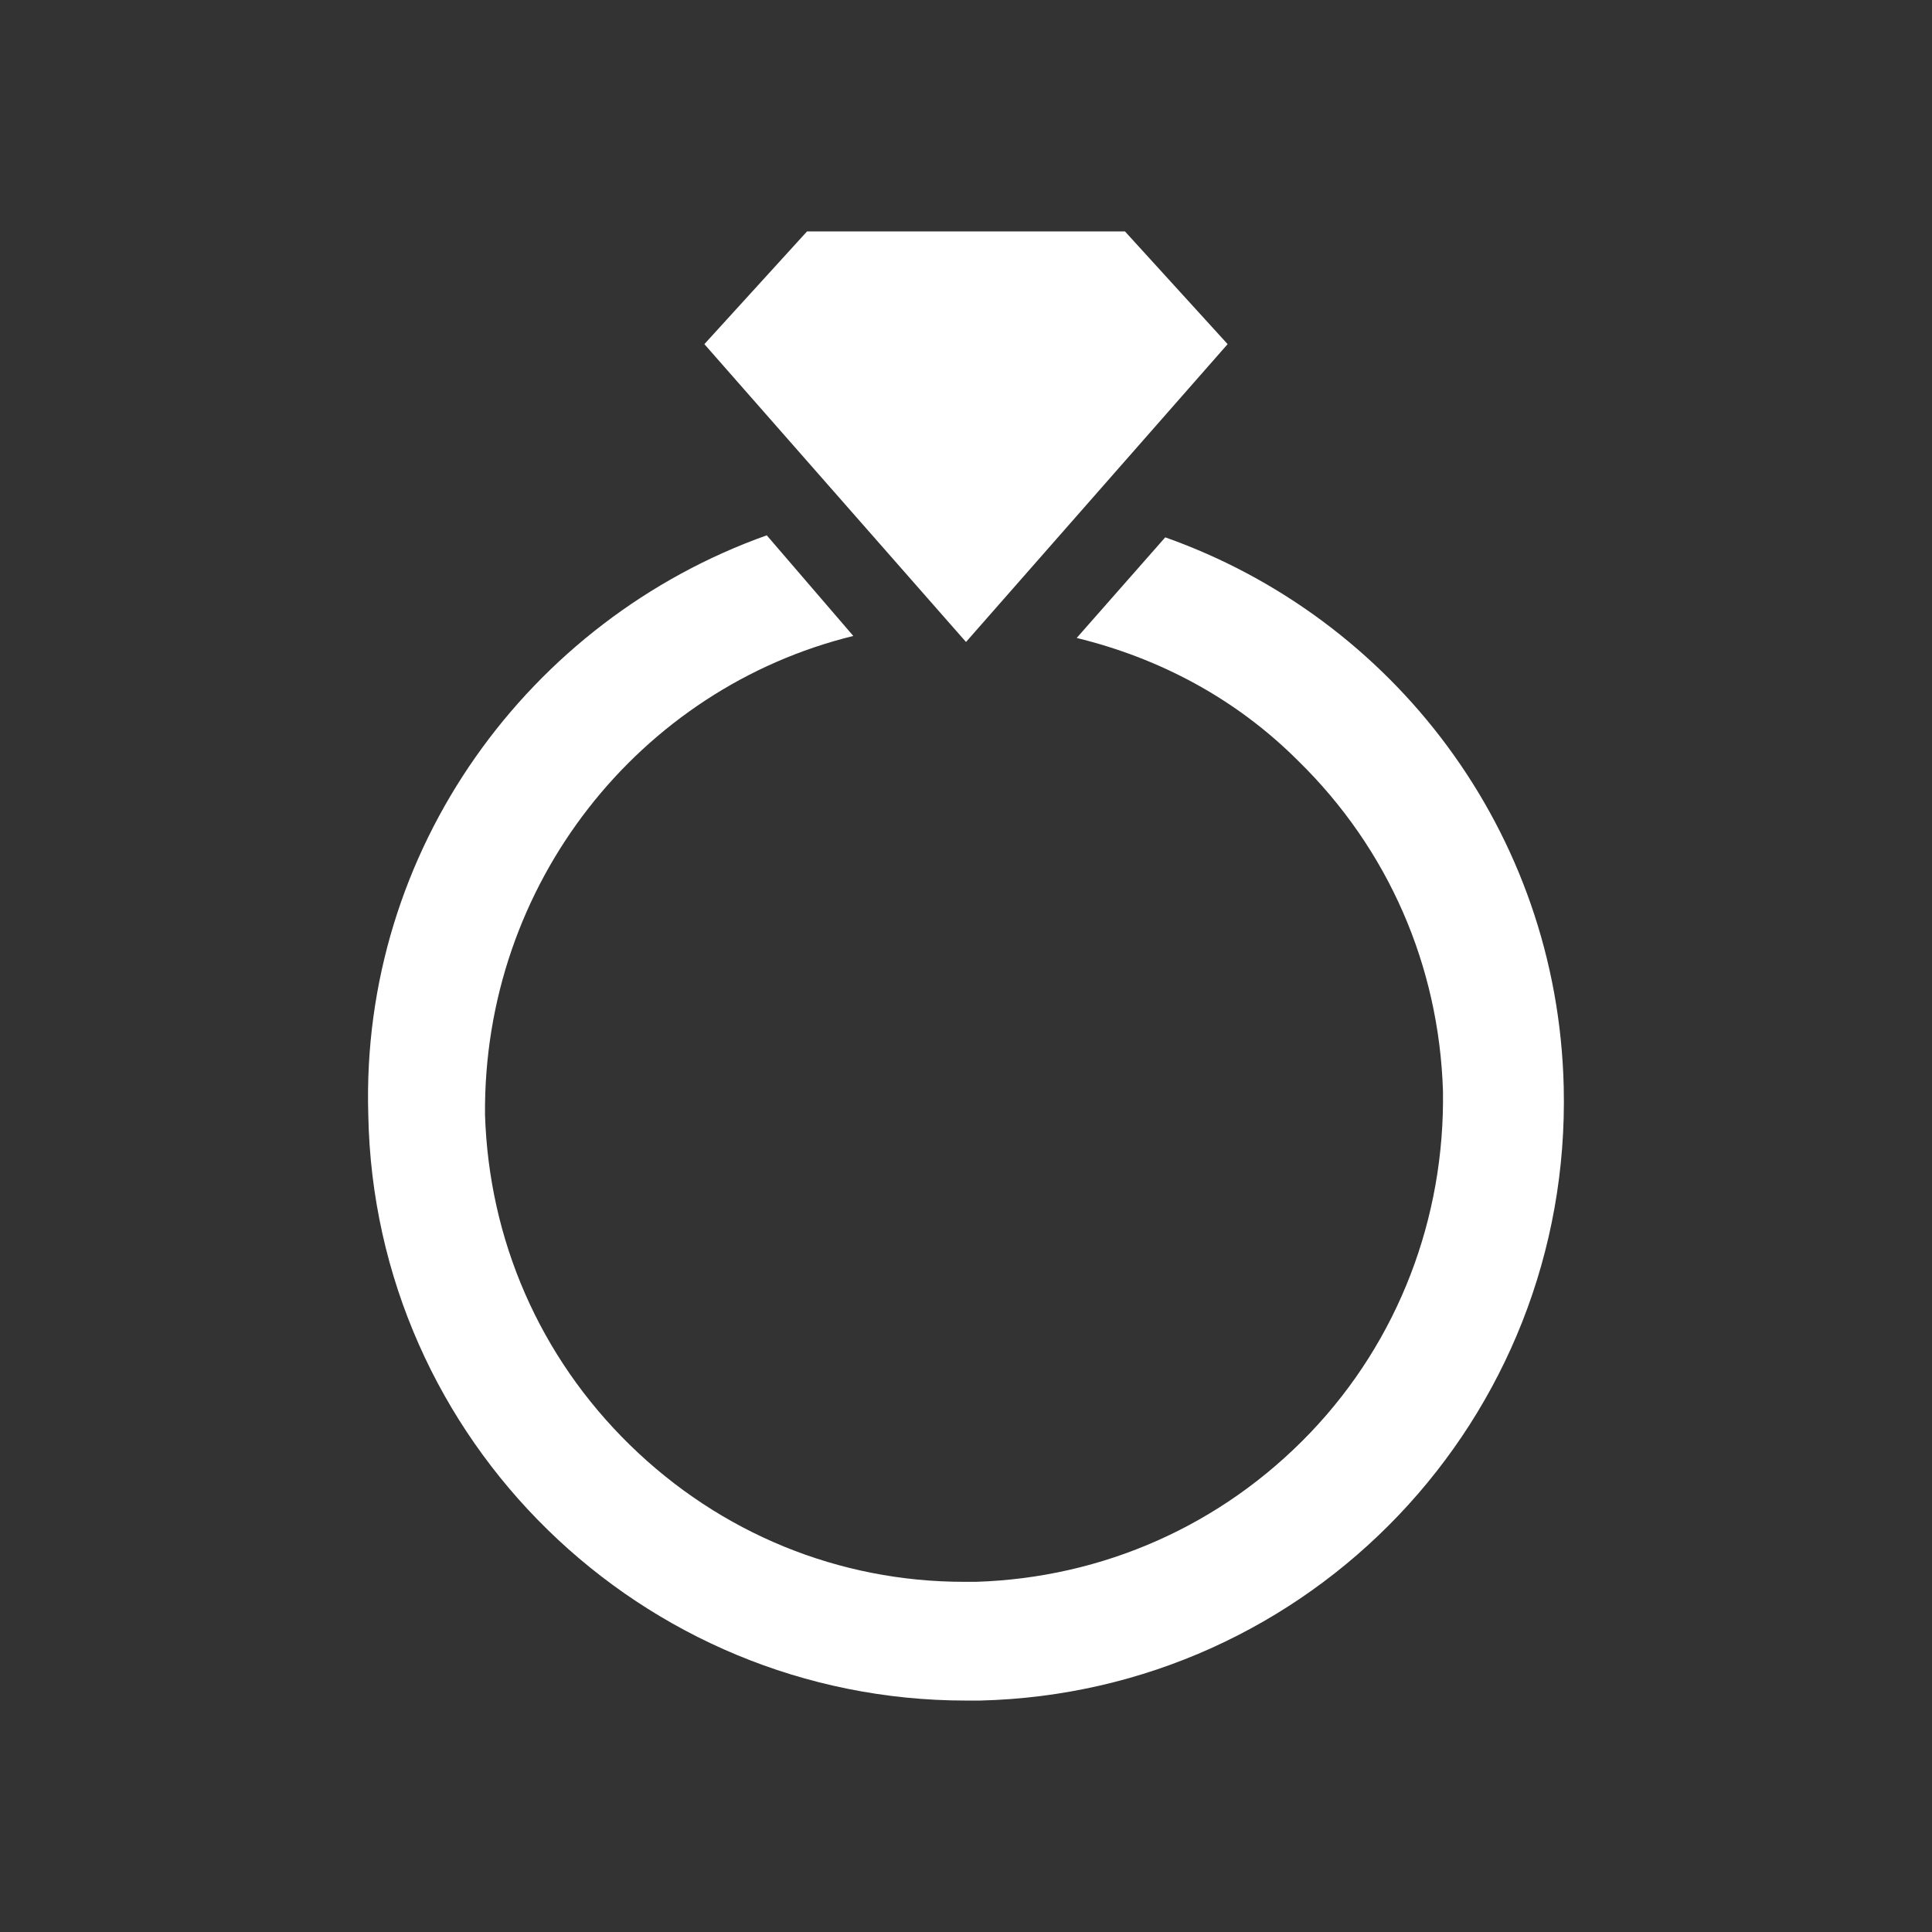
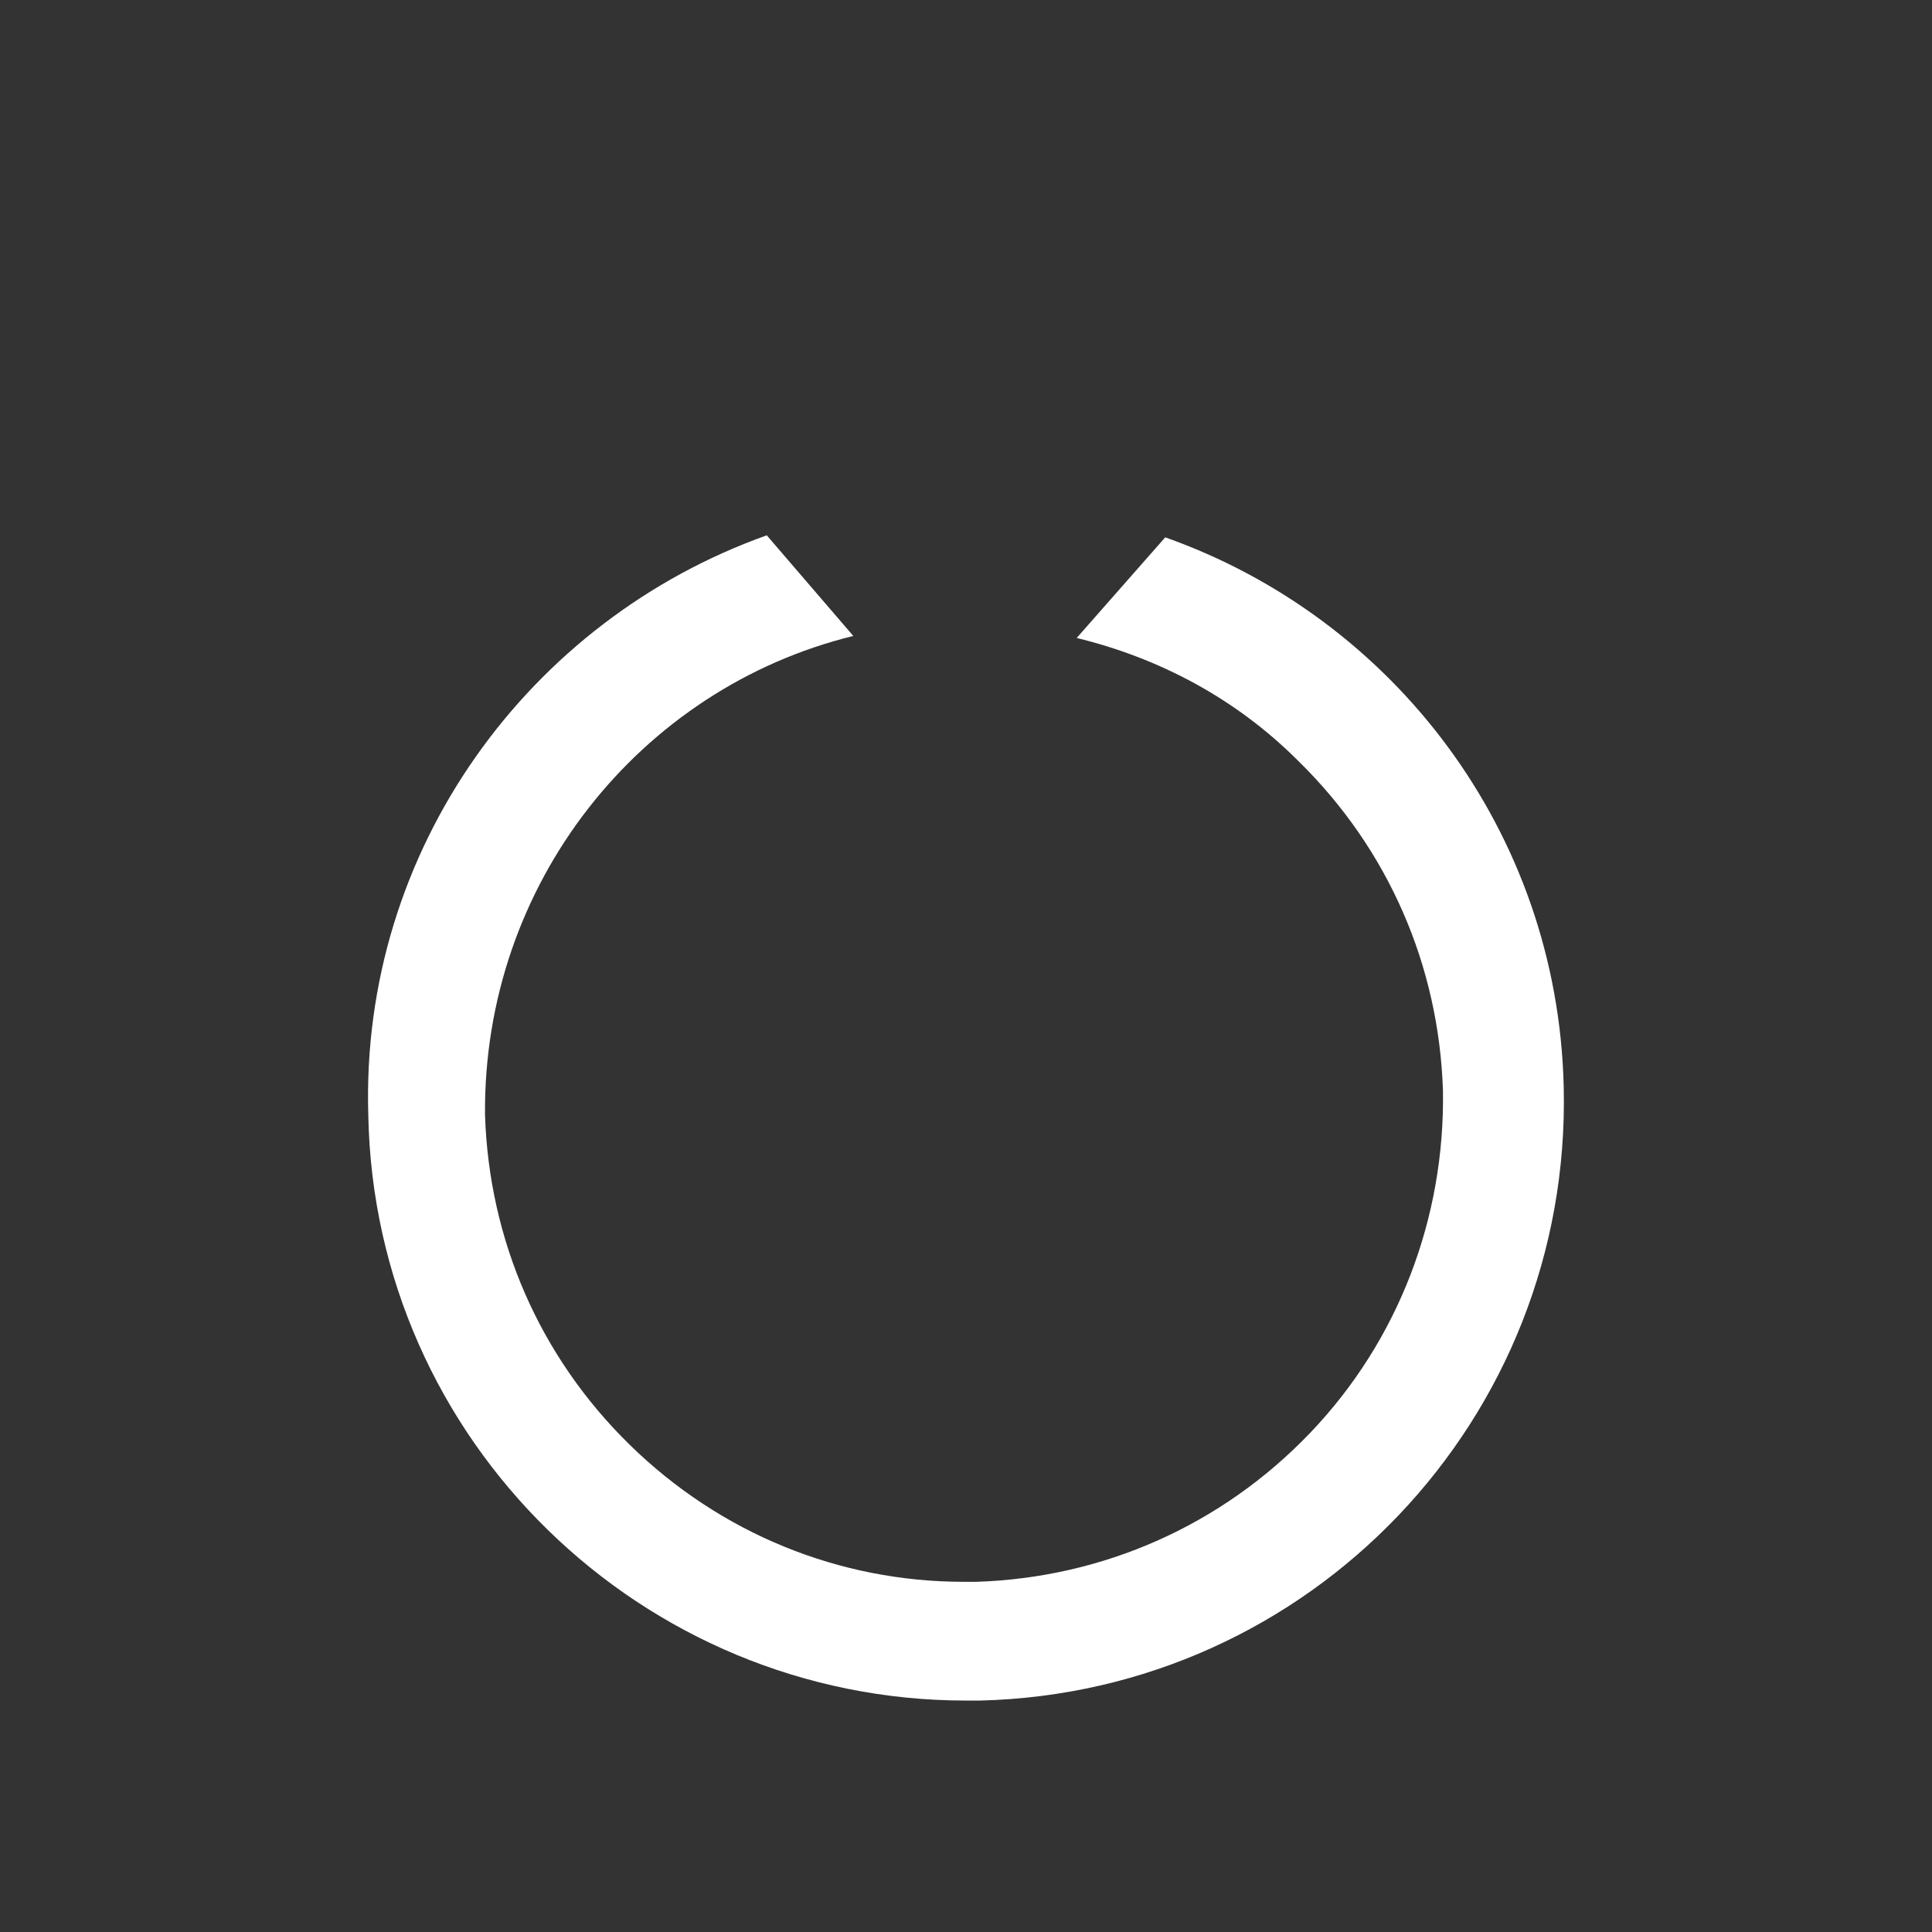
<svg xmlns="http://www.w3.org/2000/svg" width="96" height="96" xml:space="preserve" overflow="hidden">
  <rect width="100%" height="100%" fill="#333333" stroke="none" />
  <g transform="translate(-592 -312)">
    <g>
-       <path d="M649.9 338.7 645.5 343.7C649.6 344.7 653.4 346.7 656.5 349.8 661 354.2 663.5 360 663.7 366.2 663.8 372.5 661.5 378.6 657.1 383.2 652.7 387.8 646.8 390.4 640.5 390.6 640.3 390.6 640.1 390.6 639.9 390.6 633.7 390.6 627.8 388.2 623.3 383.8 618.8 379.4 616.3 373.6 616.1 367.4 616 355.9 623.8 346.2 634.4 343.6L630.1 338.6C618.3 342.8 609.9 354.2 610.3 367.4 610.6 383.6 623.9 396.5 640 396.5 640.2 396.5 640.5 396.5 640.7 396.5 657.1 396.1 670.1 382.5 669.7 366 669.4 353.3 661.2 342.7 649.9 338.7Z" fill="#FFFFFF" fill-rule="nonzero" fill-opacity="1" />
-       <path d="M653 329.1 647.9 323.5 632.1 323.5 627 329.1 640 343.9Z" fill="#FFFFFF" fill-rule="nonzero" fill-opacity="1" />
+       <path d="M649.9 338.7 645.5 343.7C649.6 344.7 653.4 346.7 656.5 349.8 661 354.2 663.5 360 663.7 366.2 663.8 372.5 661.5 378.6 657.1 383.2 652.7 387.8 646.8 390.4 640.5 390.6 640.3 390.6 640.1 390.6 639.9 390.6 633.7 390.6 627.8 388.2 623.3 383.8 618.8 379.4 616.3 373.6 616.1 367.4 616 355.9 623.8 346.2 634.4 343.6L630.1 338.6C618.3 342.8 609.9 354.2 610.3 367.4 610.6 383.6 623.9 396.5 640 396.5 640.2 396.5 640.5 396.5 640.7 396.5 657.1 396.1 670.1 382.5 669.7 366 669.4 353.3 661.2 342.7 649.9 338.7" fill="#FFFFFF" fill-rule="nonzero" fill-opacity="1" />
    </g>
  </g>
</svg>